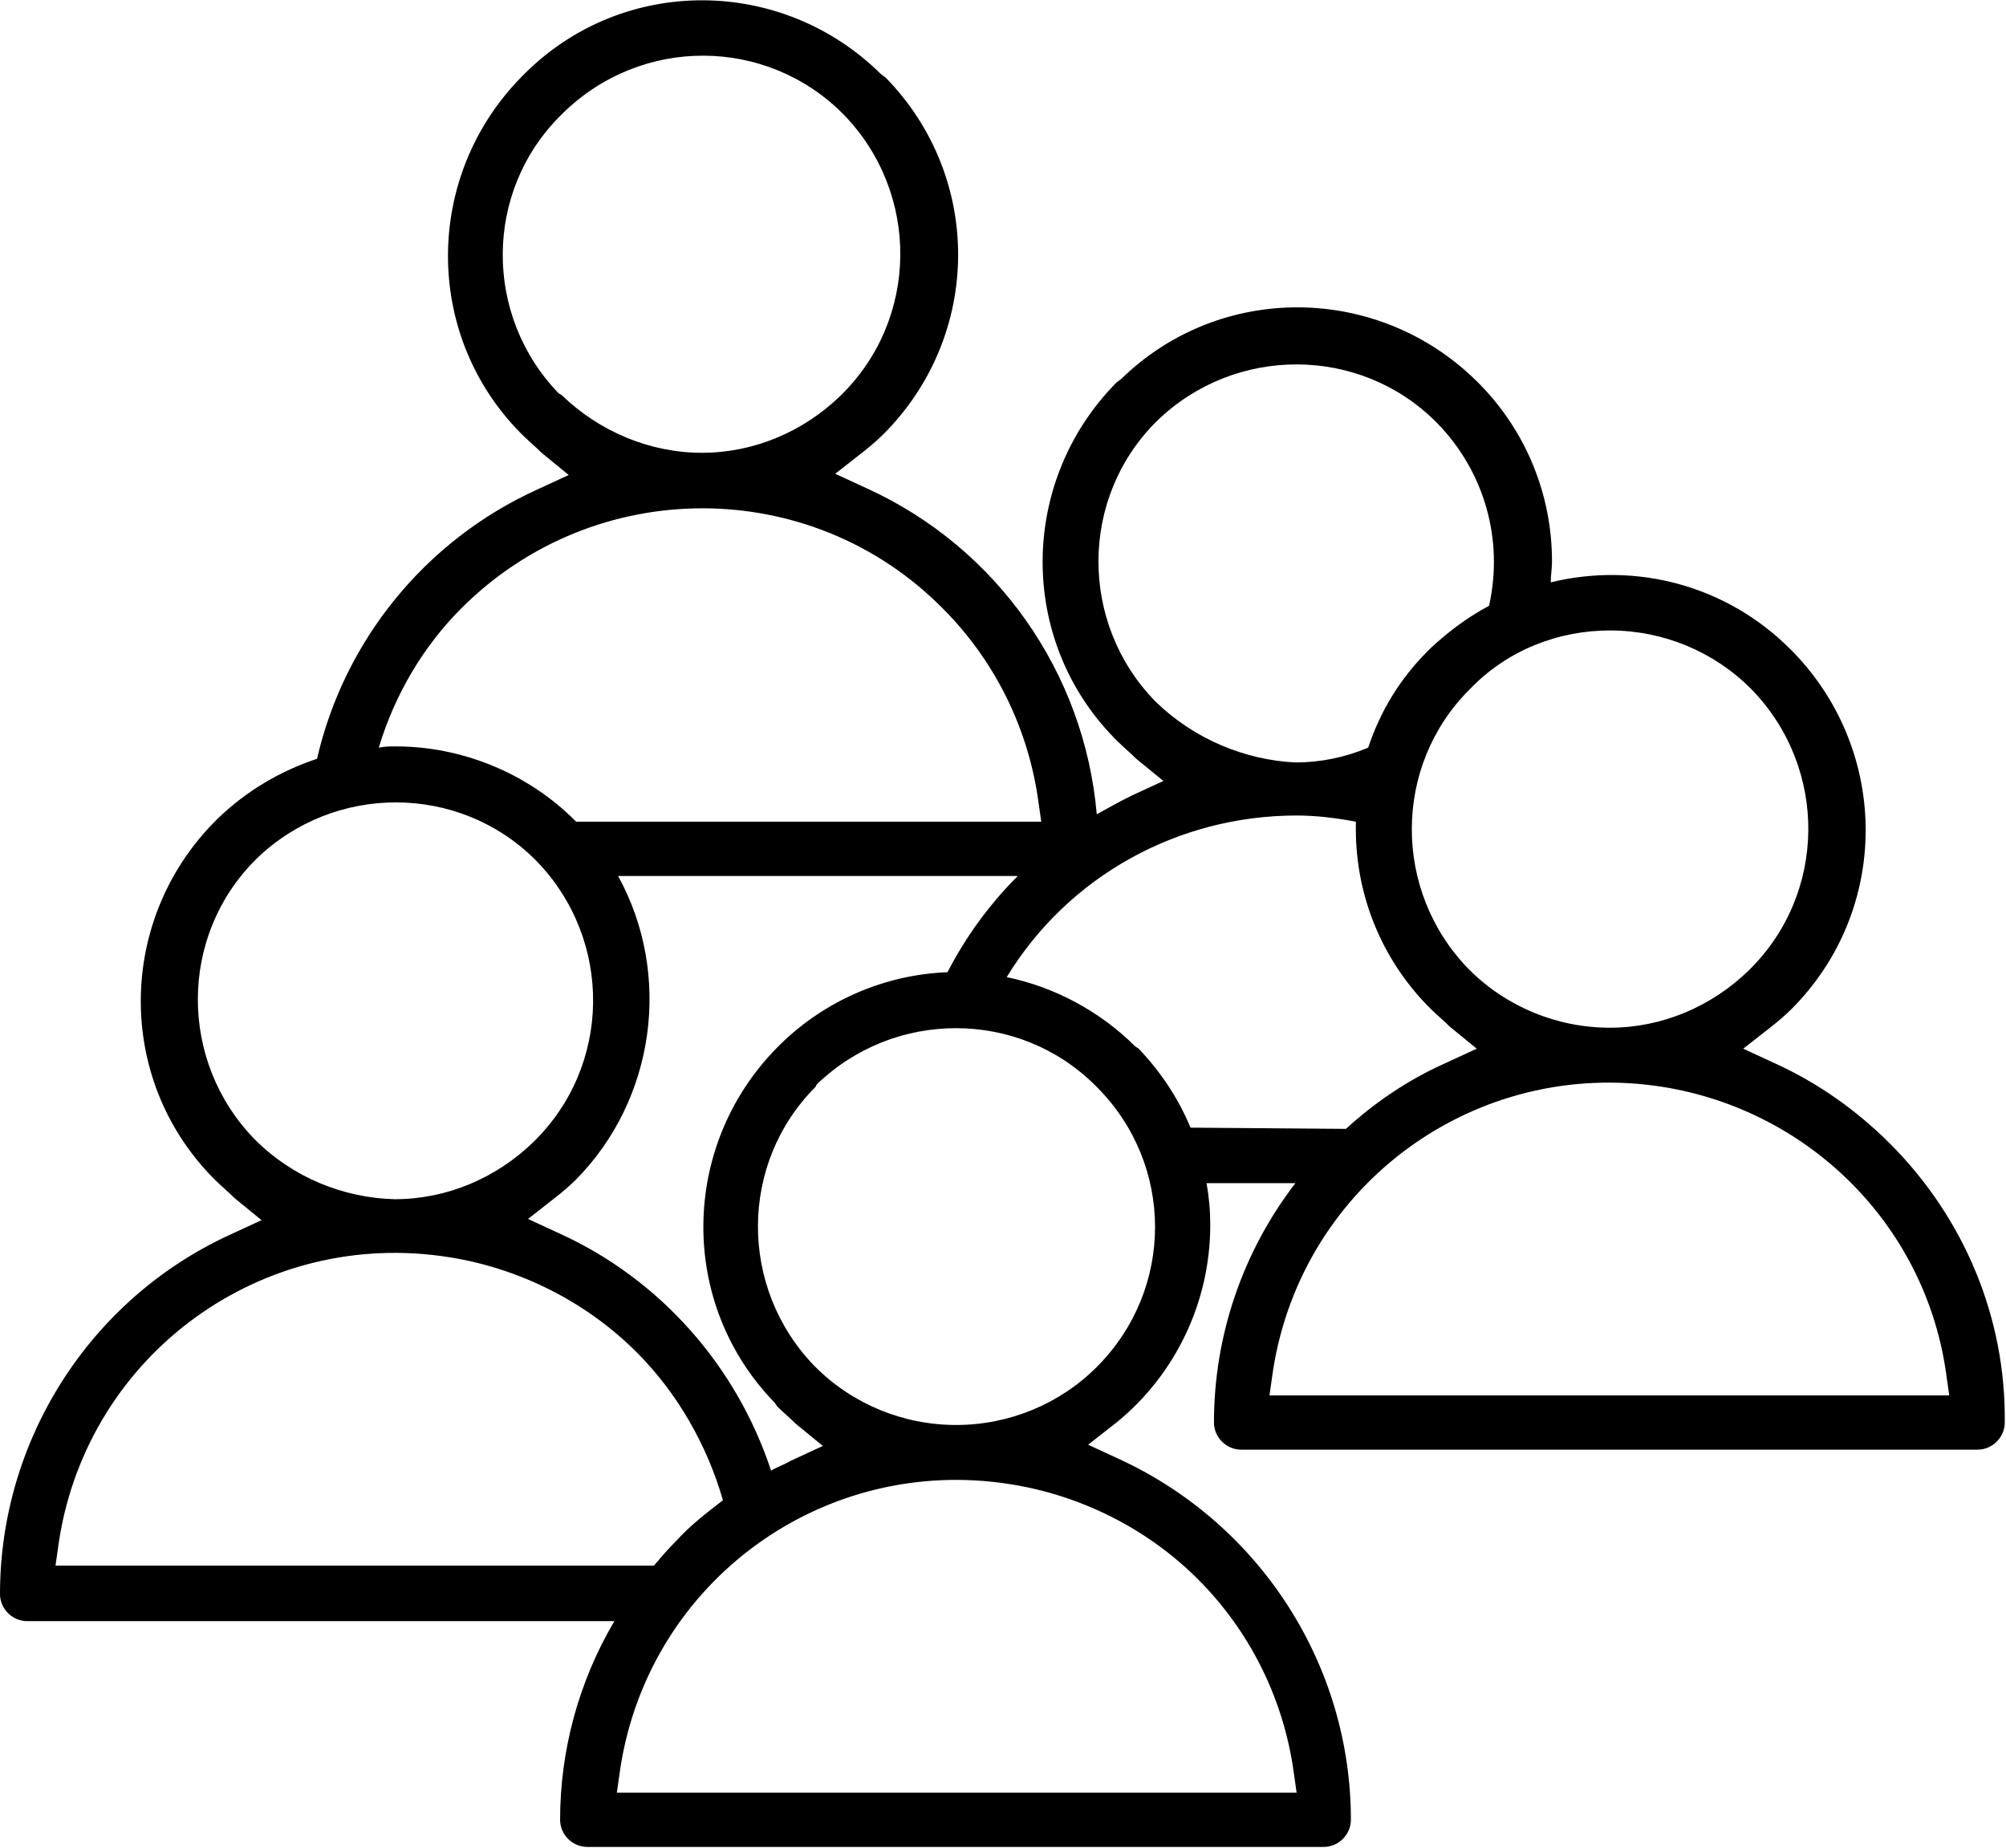
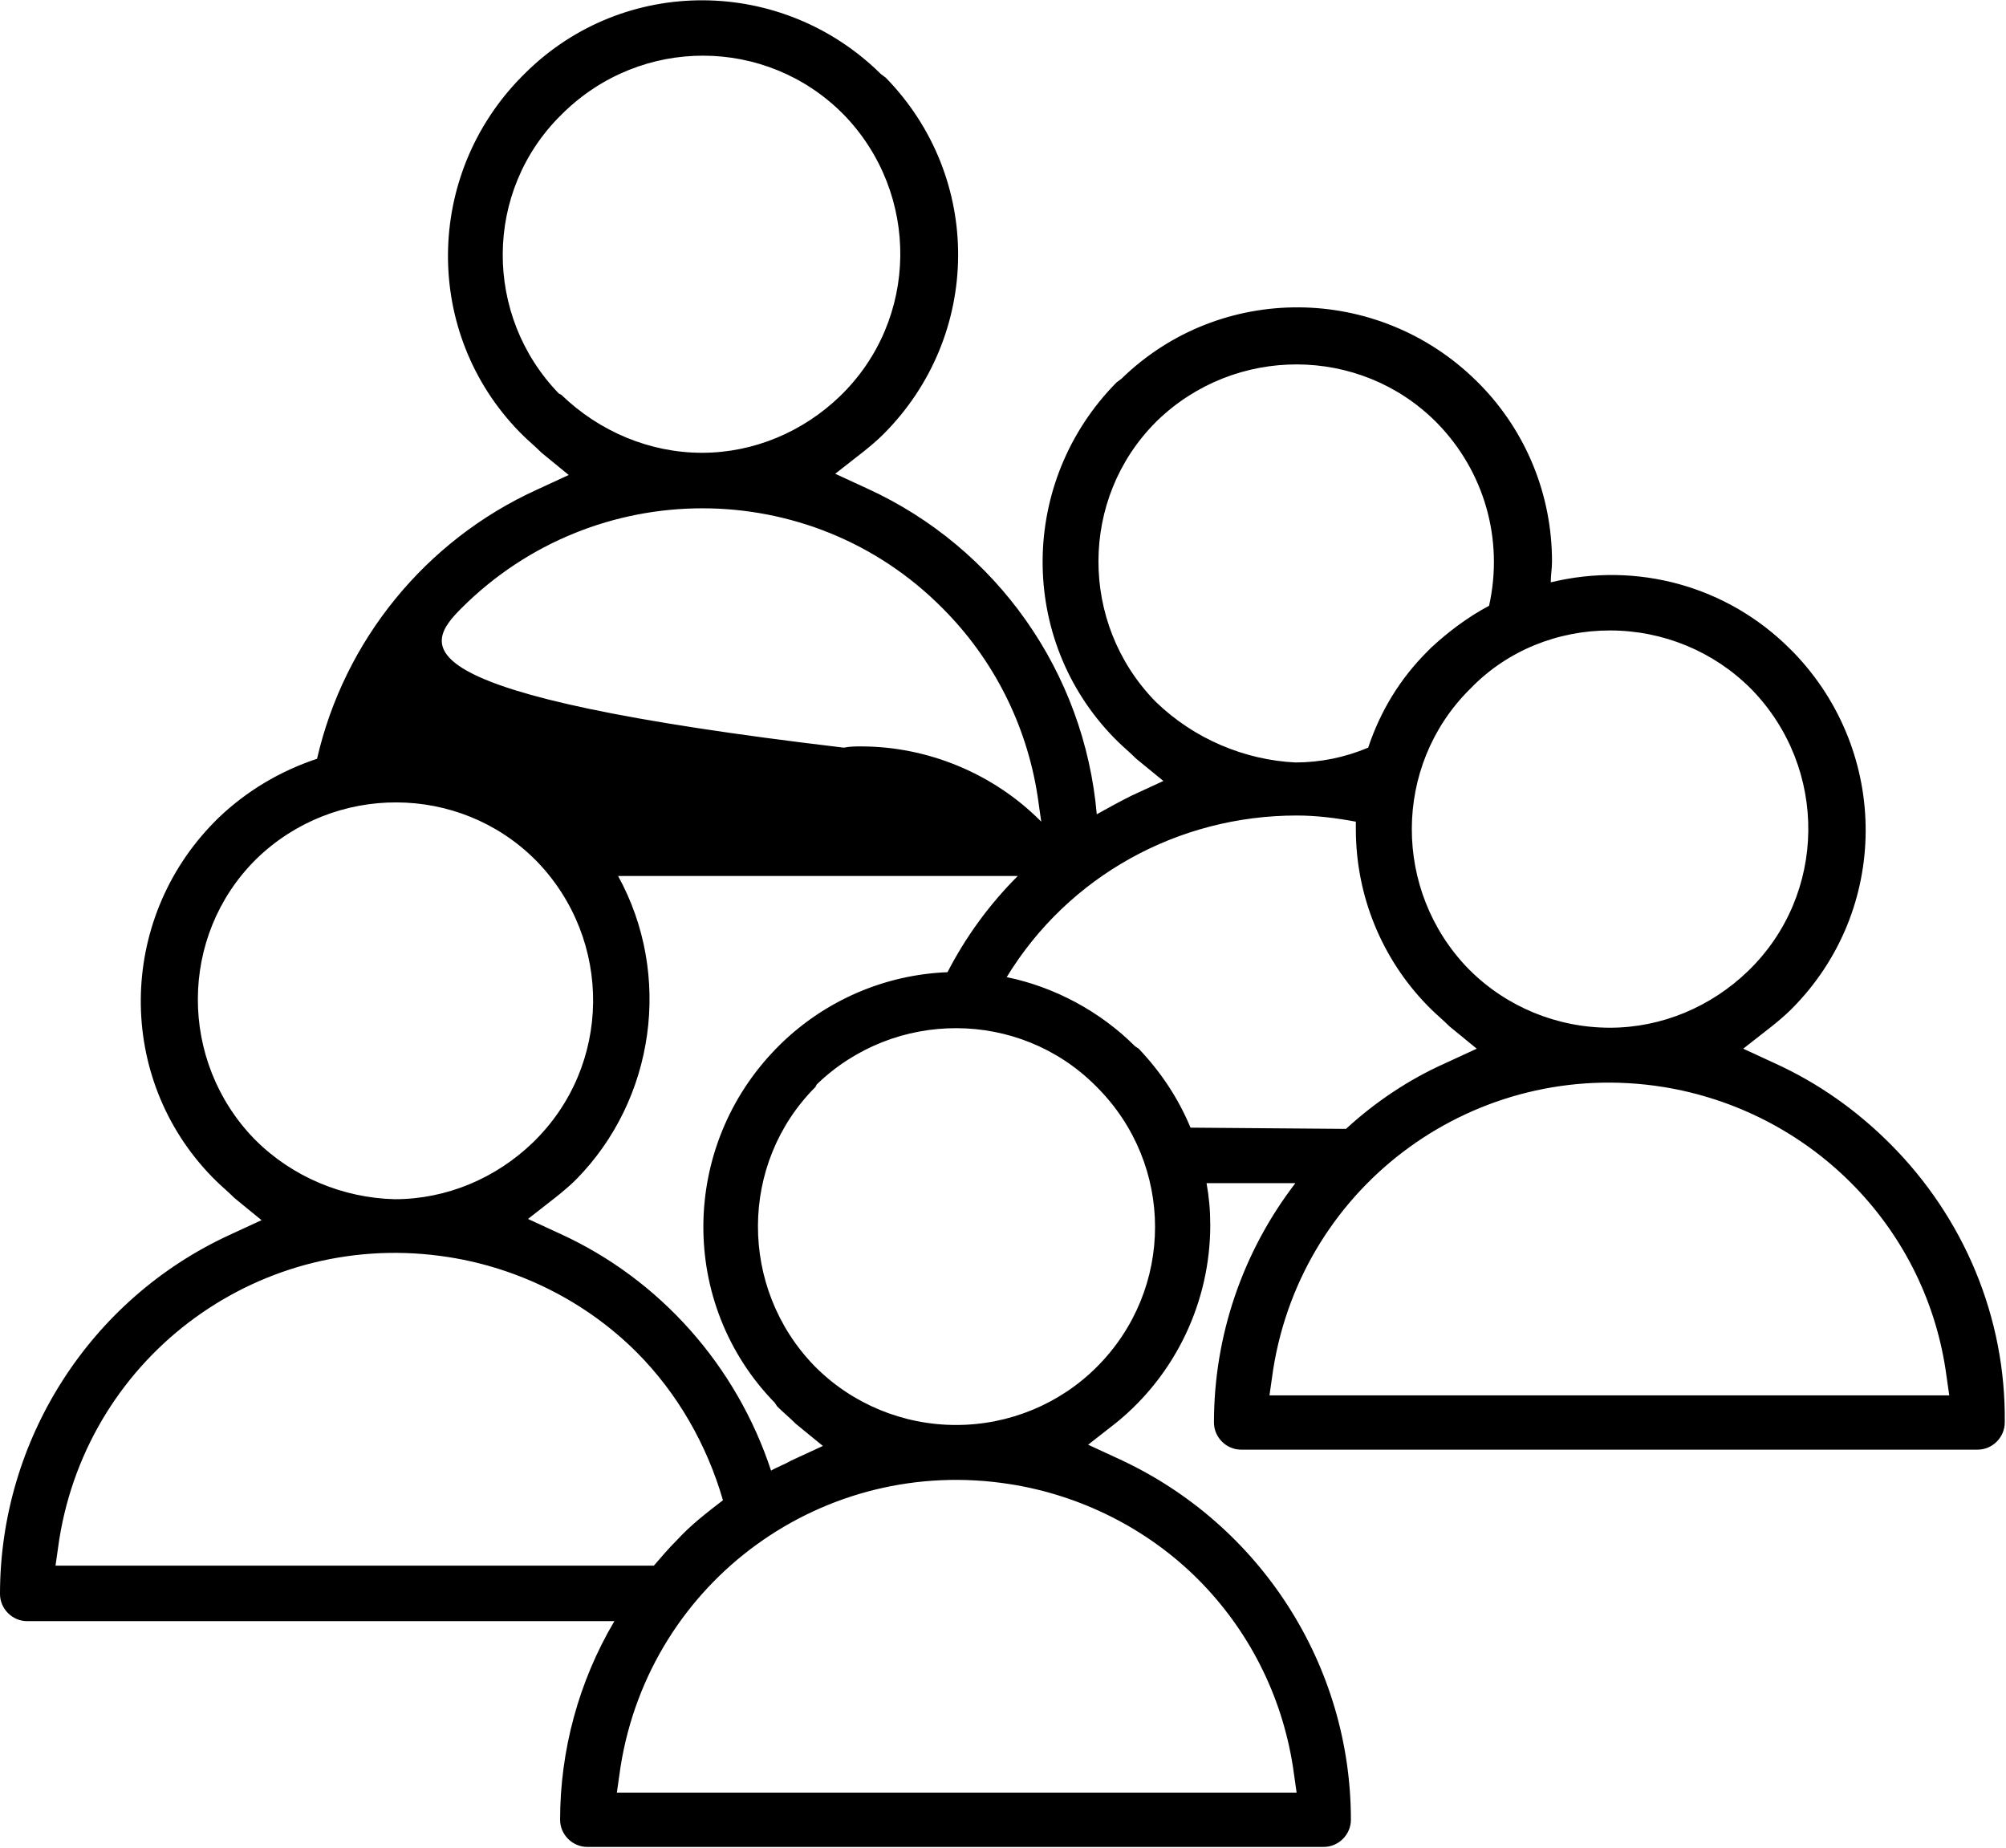
<svg xmlns="http://www.w3.org/2000/svg" version="1.1" id="icon-cpas" viewBox="0 0 162.6 149.8" focusable="false" data-aria-hidden="true" role="img" xml:space="preserve">
-   <path id="ICON_cpas_herve" fill="currentColor" d="M153.2,92.7c-2.7-2.7-5.8-4.9-9.3-6.5l-2.6-1.2l2.3-1.8c0.5-0.4,1.1-0.9,1.6-1.4  c8-8,8-20.8,0.2-28.9l-0.3-0.3c-5.1-5.1-12.4-7.1-19.4-5.4c0-0.6,0.1-1.1,0.1-1.7c0-5.4-2.1-10.5-5.8-14.3l-0.3-0.3  c-8-7.9-20.8-8-28.8-0.2L90.5,31c-7.9,8-8,20.8-0.2,28.8l0.3,0.3c0.4,0.4,1,0.9,1.5,1.4l2.2,1.8l-2.6,1.2c-1,0.5-1.9,1-2.8,1.5  c-1-11.5-8.1-21.6-18.6-26.4l-2.6-1.2l2.3-1.8c0.5-0.4,1.1-0.9,1.6-1.4c8-8,8.1-20.8,0.2-28.9L71.4,6c-8-7.9-20.8-8-28.8-0.1  l-0.3,0.3c-7.9,8-8,20.8-0.2,28.8l0.3,0.3c0.4,0.4,1,0.9,1.5,1.4l2.2,1.8l-2.6,1.2c-9,4.1-15.6,12.2-17.8,21.8c-3,1-5.7,2.6-8,4.8  l-0.3,0.3c-7.9,8-8,20.8-0.2,28.8l0.3,0.3c0.4,0.4,1,0.9,1.5,1.4l2.2,1.8l-2.6,1.2C7.3,105.3,0,116.7,0,129.2c0,1.2,1,2.2,2.2,2.2  h47.6c-2.9,4.9-4.4,10.5-4.4,16.1c0,1.2,1,2.2,2.2,2.2h59.7c1.2,0,2.2-1,2.2-2.2c0-12.5-7.3-23.9-18.7-29.2l-2.6-1.2l2.3-1.8  c4.8-3.9,7.6-9.8,7.6-16c0-1.2-0.1-2.3-0.3-3.4h7.2c-4.3,5.6-6.6,12.4-6.6,19.4c0,1.2,1,2.2,2.2,2.2h59.7c1.2,0,2.2-1,2.2-2.2  C162.6,106.8,159.2,98.7,153.2,92.7z M130.5,51.1c4.3,0,8.4,1.7,11.4,4.7l0.1,0.1c6.2,6.4,6.1,16.6-0.3,22.8c-3,2.9-7,4.6-11.2,4.6  h0c-4.3,0-8.4-1.7-11.4-4.7l-0.1-0.1c-6.1-6.3-6.1-16.4,0.1-22.6l0.1-0.1C122.2,52.7,126.3,51.1,130.5,51.1z M93.7,56.9l-0.1-0.1  c-6.1-6.3-6.1-16.4,0.1-22.6l0.1-0.1c6.3-6.1,16.4-6.1,22.6,0.1l0.1,0.1c3.8,3.9,5.4,9.4,4.2,14.8c-1.7,0.9-3.3,2.1-4.7,3.4  l-0.3,0.3c-2.2,2.2-3.8,4.8-4.8,7.8c-1.9,0.8-3.9,1.2-5.9,1.2h0C100.9,61.6,96.8,59.9,93.7,56.9L93.7,56.9z M45.5,32l-0.2-0.1  c-6.1-6.3-6.1-16.4,0.2-22.6l0.1-0.1C52,2.9,62.1,3,68.3,9.2l0.1,0.1c6.2,6.4,6.1,16.6-0.3,22.8c-3,2.9-7,4.6-11.2,4.6h0  C52.7,36.7,48.6,35,45.5,32L45.5,32z M37.4,49.3c10.8-10.8,28.3-10.8,39,0c4.1,4.1,6.8,9.4,7.7,15.2l0.3,2.1H46.7l-0.1-0.1  c-3.8-3.8-9.1-6-14.5-6c-0.5,0-0.9,0-1.4,0.1C32,56.3,34.3,52.4,37.4,49.3z M50.1,71h32.4c-2.3,2.3-4.2,4.9-5.7,7.8  c-5.1,0.2-9.9,2.3-13.5,5.8l-0.3,0.3c-7.9,8-8,20.8-0.2,28.8L63,114c0.4,0.4,1,0.9,1.5,1.4l2.2,1.8l-2.6,1.2  c-0.5,0.3-1.1,0.5-1.6,0.8c-2.8-8.5-9-15.5-17.1-19.2l-2.6-1.2l2.3-1.8c0.5-0.4,1.1-0.9,1.6-1.4C53.1,89.1,54.5,79,50.1,71L50.1,71z   M20.7,92.4l-0.1-0.1c-6.1-6.3-6.1-16.4,0.1-22.6l0.1-0.1c6.3-6.1,16.4-6.1,22.6,0.1l0.1,0.1c6.2,6.4,6.1,16.6-0.3,22.8  c-3,2.9-7,4.6-11.2,4.6h0C27.8,97.1,23.7,95.4,20.7,92.4z M4.5,126.9l0.3-2.1c2.4-15.1,16.5-25.3,31.6-22.9  c5.7,0.9,11.1,3.6,15.2,7.7c3.3,3.3,5.7,7.5,7,12c-1.3,1-2.6,2-3.7,3.2c-0.7,0.7-1.3,1.4-1.9,2.1H4.5z M97.1,128  c4.1,4.1,6.8,9.4,7.7,15.2l0.3,2.1H50l0.3-2.1c2.4-15.1,16.5-25.3,31.6-22.9C87.6,121.2,93,123.9,97.1,128L97.1,128z M88.9,110.8  c-3,3-7.1,4.7-11.4,4.7h0c-4.3,0-8.4-1.7-11.4-4.7l-0.1-0.1c-6.1-6.3-6.1-16.4,0.1-22.6l0.1-0.2c6.3-6.1,16.4-6.1,22.6,0.1l0.1,0.1  C95.2,94.4,95.2,104.5,88.9,110.8L88.9,110.8z M96.5,91.4c-1-2.4-2.4-4.5-4.2-6.4L92,84.8c-2.8-2.8-6.5-4.8-10.4-5.6  c5-8.2,13.9-13.1,23.5-13.1c1.6,0,3.2,0.2,4.8,0.5c0,0.2,0,0.4,0,0.6c0,5.4,2.1,10.5,5.8,14.3l0.3,0.3c0.4,0.4,1,0.9,1.5,1.4  l2.2,1.8l-2.6,1.2c-2.9,1.3-5.6,3.1-8,5.3L96.5,91.4z M102.9,113.1l0.3-2.1c2.4-15.1,16.5-25.3,31.6-22.9  c11.8,1.9,21.1,11.1,22.9,22.9l0.3,2.1H102.9z" />
+   <path id="ICON_cpas_herve" fill="currentColor" d="M153.2,92.7c-2.7-2.7-5.8-4.9-9.3-6.5l-2.6-1.2l2.3-1.8c0.5-0.4,1.1-0.9,1.6-1.4  c8-8,8-20.8,0.2-28.9l-0.3-0.3c-5.1-5.1-12.4-7.1-19.4-5.4c0-0.6,0.1-1.1,0.1-1.7c0-5.4-2.1-10.5-5.8-14.3l-0.3-0.3  c-8-7.9-20.8-8-28.8-0.2L90.5,31c-7.9,8-8,20.8-0.2,28.8l0.3,0.3c0.4,0.4,1,0.9,1.5,1.4l2.2,1.8l-2.6,1.2c-1,0.5-1.9,1-2.8,1.5  c-1-11.5-8.1-21.6-18.6-26.4l-2.6-1.2l2.3-1.8c0.5-0.4,1.1-0.9,1.6-1.4c8-8,8.1-20.8,0.2-28.9L71.4,6c-8-7.9-20.8-8-28.8-0.1  l-0.3,0.3c-7.9,8-8,20.8-0.2,28.8l0.3,0.3c0.4,0.4,1,0.9,1.5,1.4l2.2,1.8l-2.6,1.2c-9,4.1-15.6,12.2-17.8,21.8c-3,1-5.7,2.6-8,4.8  l-0.3,0.3c-7.9,8-8,20.8-0.2,28.8l0.3,0.3c0.4,0.4,1,0.9,1.5,1.4l2.2,1.8l-2.6,1.2C7.3,105.3,0,116.7,0,129.2c0,1.2,1,2.2,2.2,2.2  h47.6c-2.9,4.9-4.4,10.5-4.4,16.1c0,1.2,1,2.2,2.2,2.2h59.7c1.2,0,2.2-1,2.2-2.2c0-12.5-7.3-23.9-18.7-29.2l-2.6-1.2l2.3-1.8  c4.8-3.9,7.6-9.8,7.6-16c0-1.2-0.1-2.3-0.3-3.4h7.2c-4.3,5.6-6.6,12.4-6.6,19.4c0,1.2,1,2.2,2.2,2.2h59.7c1.2,0,2.2-1,2.2-2.2  C162.6,106.8,159.2,98.7,153.2,92.7z M130.5,51.1c4.3,0,8.4,1.7,11.4,4.7l0.1,0.1c6.2,6.4,6.1,16.6-0.3,22.8c-3,2.9-7,4.6-11.2,4.6  h0c-4.3,0-8.4-1.7-11.4-4.7l-0.1-0.1c-6.1-6.3-6.1-16.4,0.1-22.6l0.1-0.1C122.2,52.7,126.3,51.1,130.5,51.1z M93.7,56.9l-0.1-0.1  c-6.1-6.3-6.1-16.4,0.1-22.6l0.1-0.1c6.3-6.1,16.4-6.1,22.6,0.1l0.1,0.1c3.8,3.9,5.4,9.4,4.2,14.8c-1.7,0.9-3.3,2.1-4.7,3.4  l-0.3,0.3c-2.2,2.2-3.8,4.8-4.8,7.8c-1.9,0.8-3.9,1.2-5.9,1.2h0C100.9,61.6,96.8,59.9,93.7,56.9L93.7,56.9z M45.5,32l-0.2-0.1  c-6.1-6.3-6.1-16.4,0.2-22.6l0.1-0.1C52,2.9,62.1,3,68.3,9.2l0.1,0.1c6.2,6.4,6.1,16.6-0.3,22.8c-3,2.9-7,4.6-11.2,4.6h0  C52.7,36.7,48.6,35,45.5,32L45.5,32z M37.4,49.3c10.8-10.8,28.3-10.8,39,0c4.1,4.1,6.8,9.4,7.7,15.2l0.3,2.1l-0.1-0.1  c-3.8-3.8-9.1-6-14.5-6c-0.5,0-0.9,0-1.4,0.1C32,56.3,34.3,52.4,37.4,49.3z M50.1,71h32.4c-2.3,2.3-4.2,4.9-5.7,7.8  c-5.1,0.2-9.9,2.3-13.5,5.8l-0.3,0.3c-7.9,8-8,20.8-0.2,28.8L63,114c0.4,0.4,1,0.9,1.5,1.4l2.2,1.8l-2.6,1.2  c-0.5,0.3-1.1,0.5-1.6,0.8c-2.8-8.5-9-15.5-17.1-19.2l-2.6-1.2l2.3-1.8c0.5-0.4,1.1-0.9,1.6-1.4C53.1,89.1,54.5,79,50.1,71L50.1,71z   M20.7,92.4l-0.1-0.1c-6.1-6.3-6.1-16.4,0.1-22.6l0.1-0.1c6.3-6.1,16.4-6.1,22.6,0.1l0.1,0.1c6.2,6.4,6.1,16.6-0.3,22.8  c-3,2.9-7,4.6-11.2,4.6h0C27.8,97.1,23.7,95.4,20.7,92.4z M4.5,126.9l0.3-2.1c2.4-15.1,16.5-25.3,31.6-22.9  c5.7,0.9,11.1,3.6,15.2,7.7c3.3,3.3,5.7,7.5,7,12c-1.3,1-2.6,2-3.7,3.2c-0.7,0.7-1.3,1.4-1.9,2.1H4.5z M97.1,128  c4.1,4.1,6.8,9.4,7.7,15.2l0.3,2.1H50l0.3-2.1c2.4-15.1,16.5-25.3,31.6-22.9C87.6,121.2,93,123.9,97.1,128L97.1,128z M88.9,110.8  c-3,3-7.1,4.7-11.4,4.7h0c-4.3,0-8.4-1.7-11.4-4.7l-0.1-0.1c-6.1-6.3-6.1-16.4,0.1-22.6l0.1-0.2c6.3-6.1,16.4-6.1,22.6,0.1l0.1,0.1  C95.2,94.4,95.2,104.5,88.9,110.8L88.9,110.8z M96.5,91.4c-1-2.4-2.4-4.5-4.2-6.4L92,84.8c-2.8-2.8-6.5-4.8-10.4-5.6  c5-8.2,13.9-13.1,23.5-13.1c1.6,0,3.2,0.2,4.8,0.5c0,0.2,0,0.4,0,0.6c0,5.4,2.1,10.5,5.8,14.3l0.3,0.3c0.4,0.4,1,0.9,1.5,1.4  l2.2,1.8l-2.6,1.2c-2.9,1.3-5.6,3.1-8,5.3L96.5,91.4z M102.9,113.1l0.3-2.1c2.4-15.1,16.5-25.3,31.6-22.9  c11.8,1.9,21.1,11.1,22.9,22.9l0.3,2.1H102.9z" />
</svg>